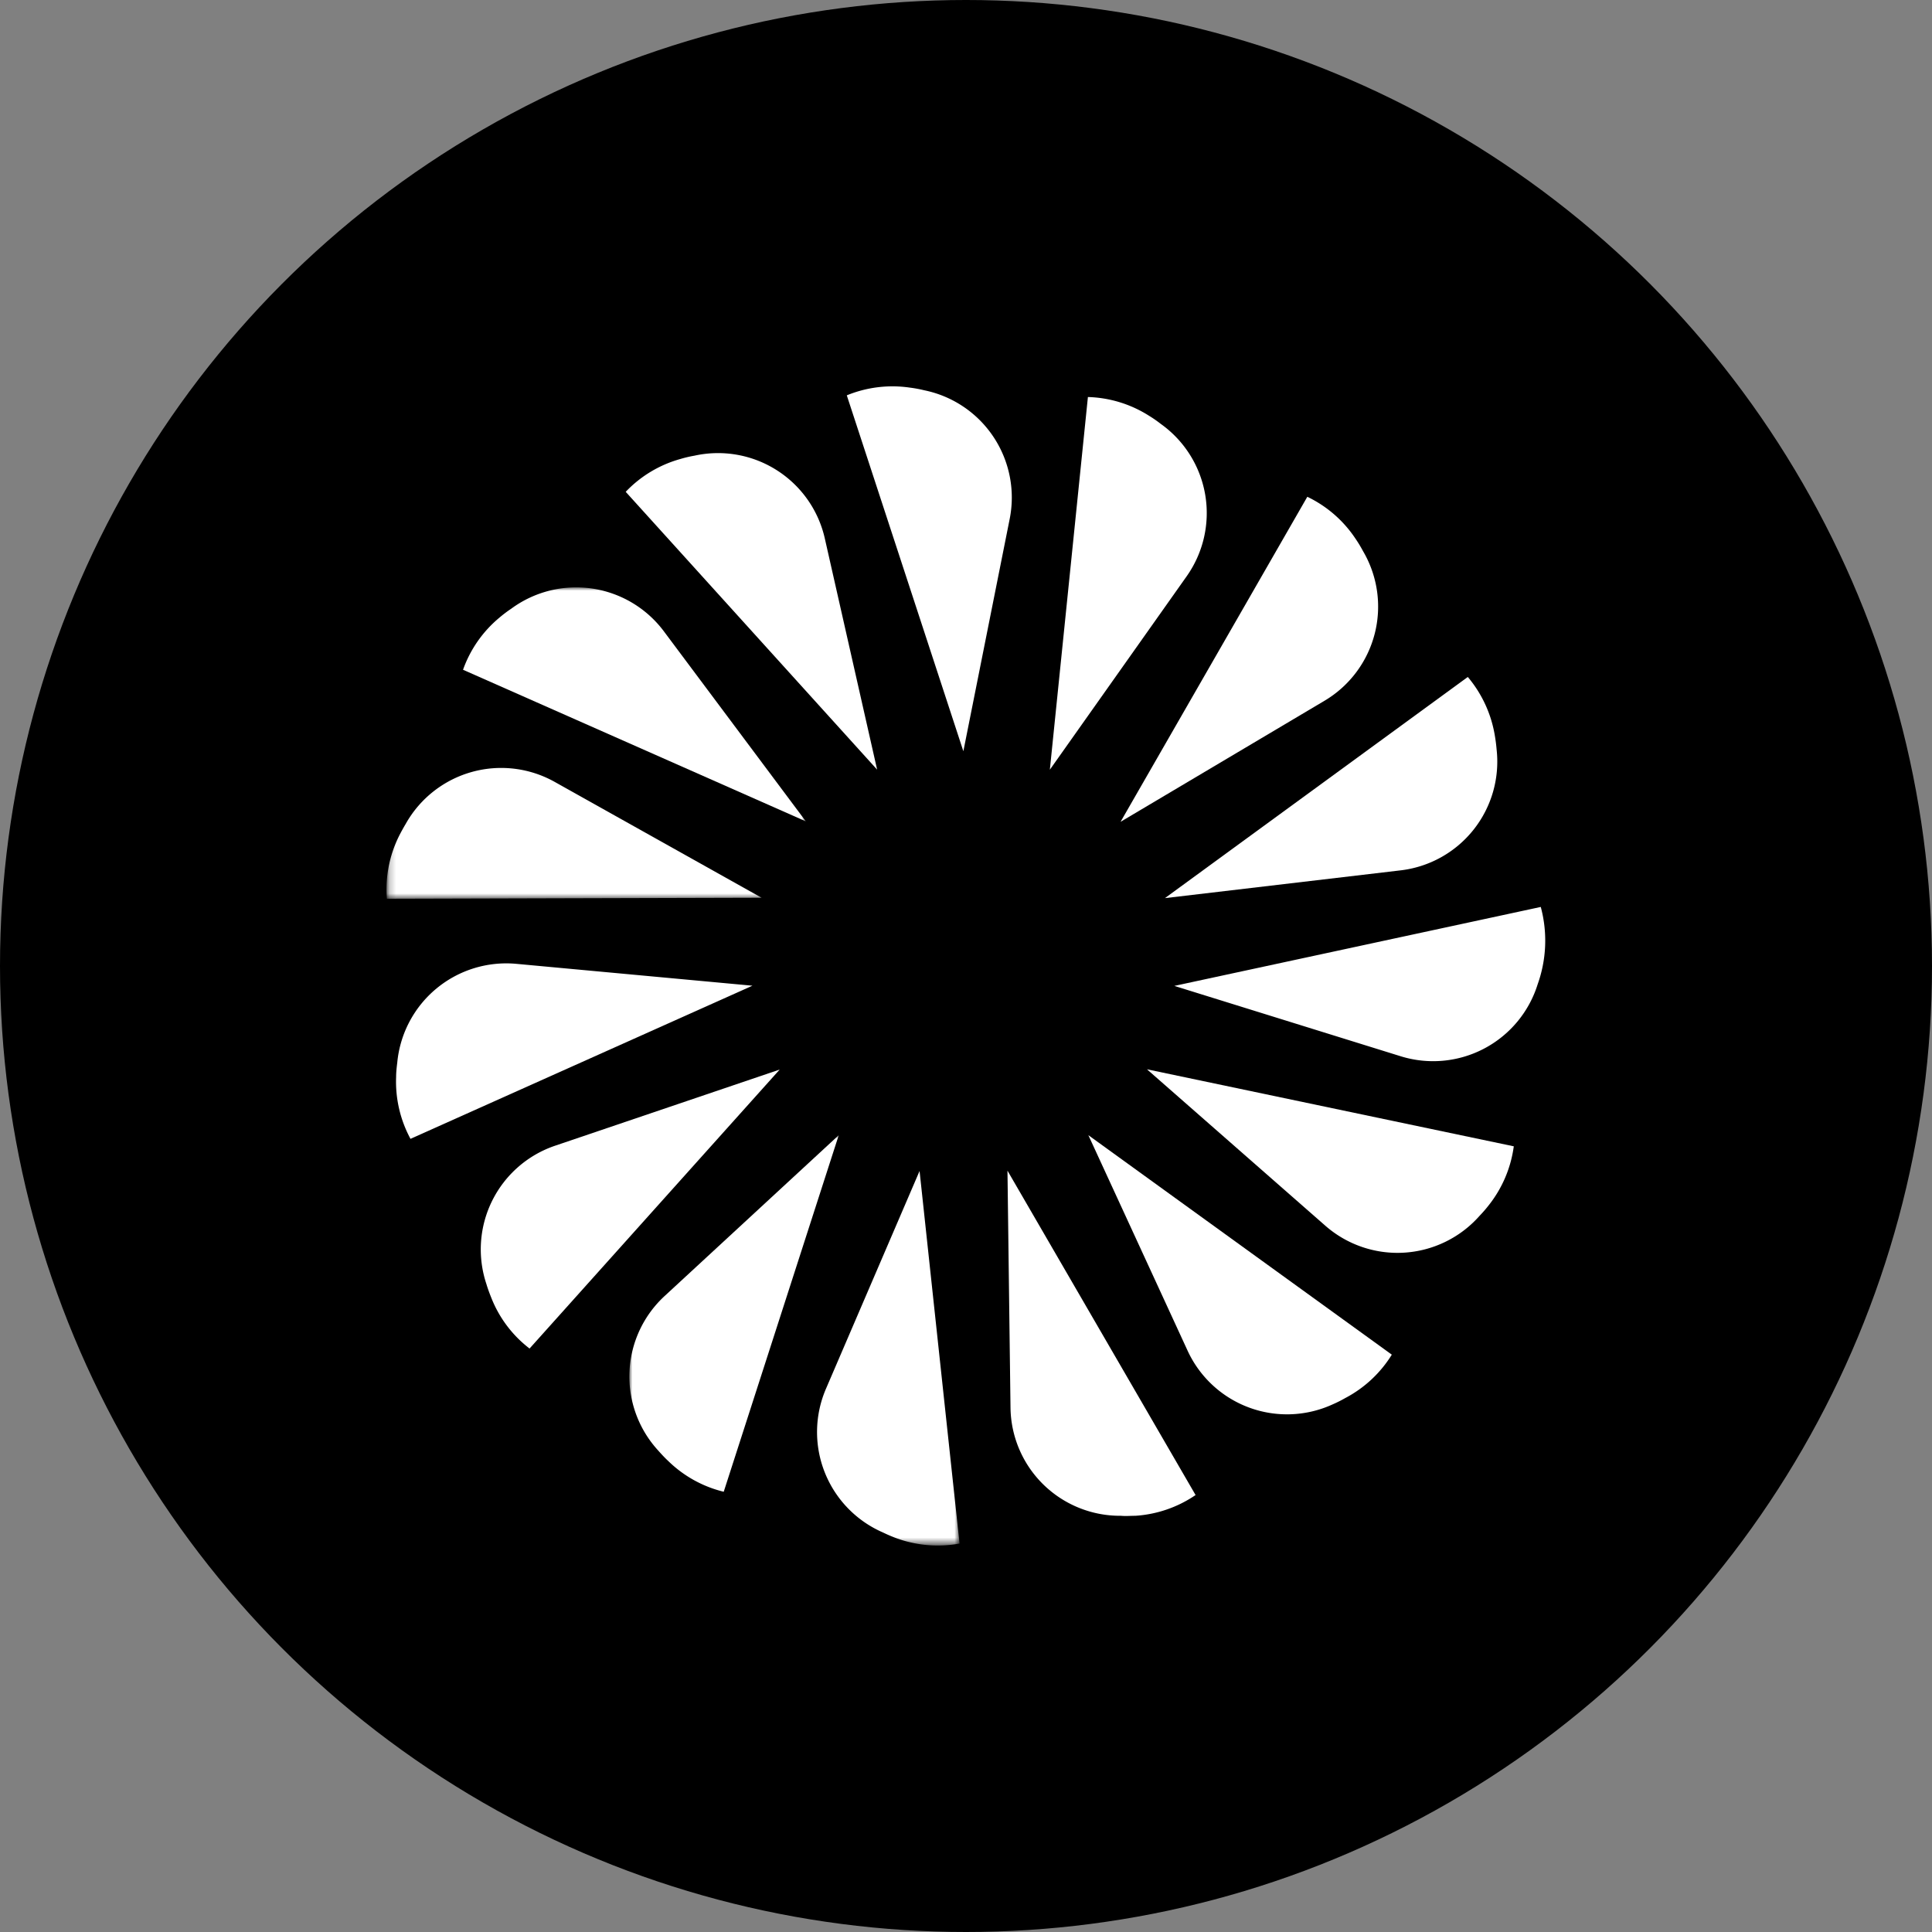
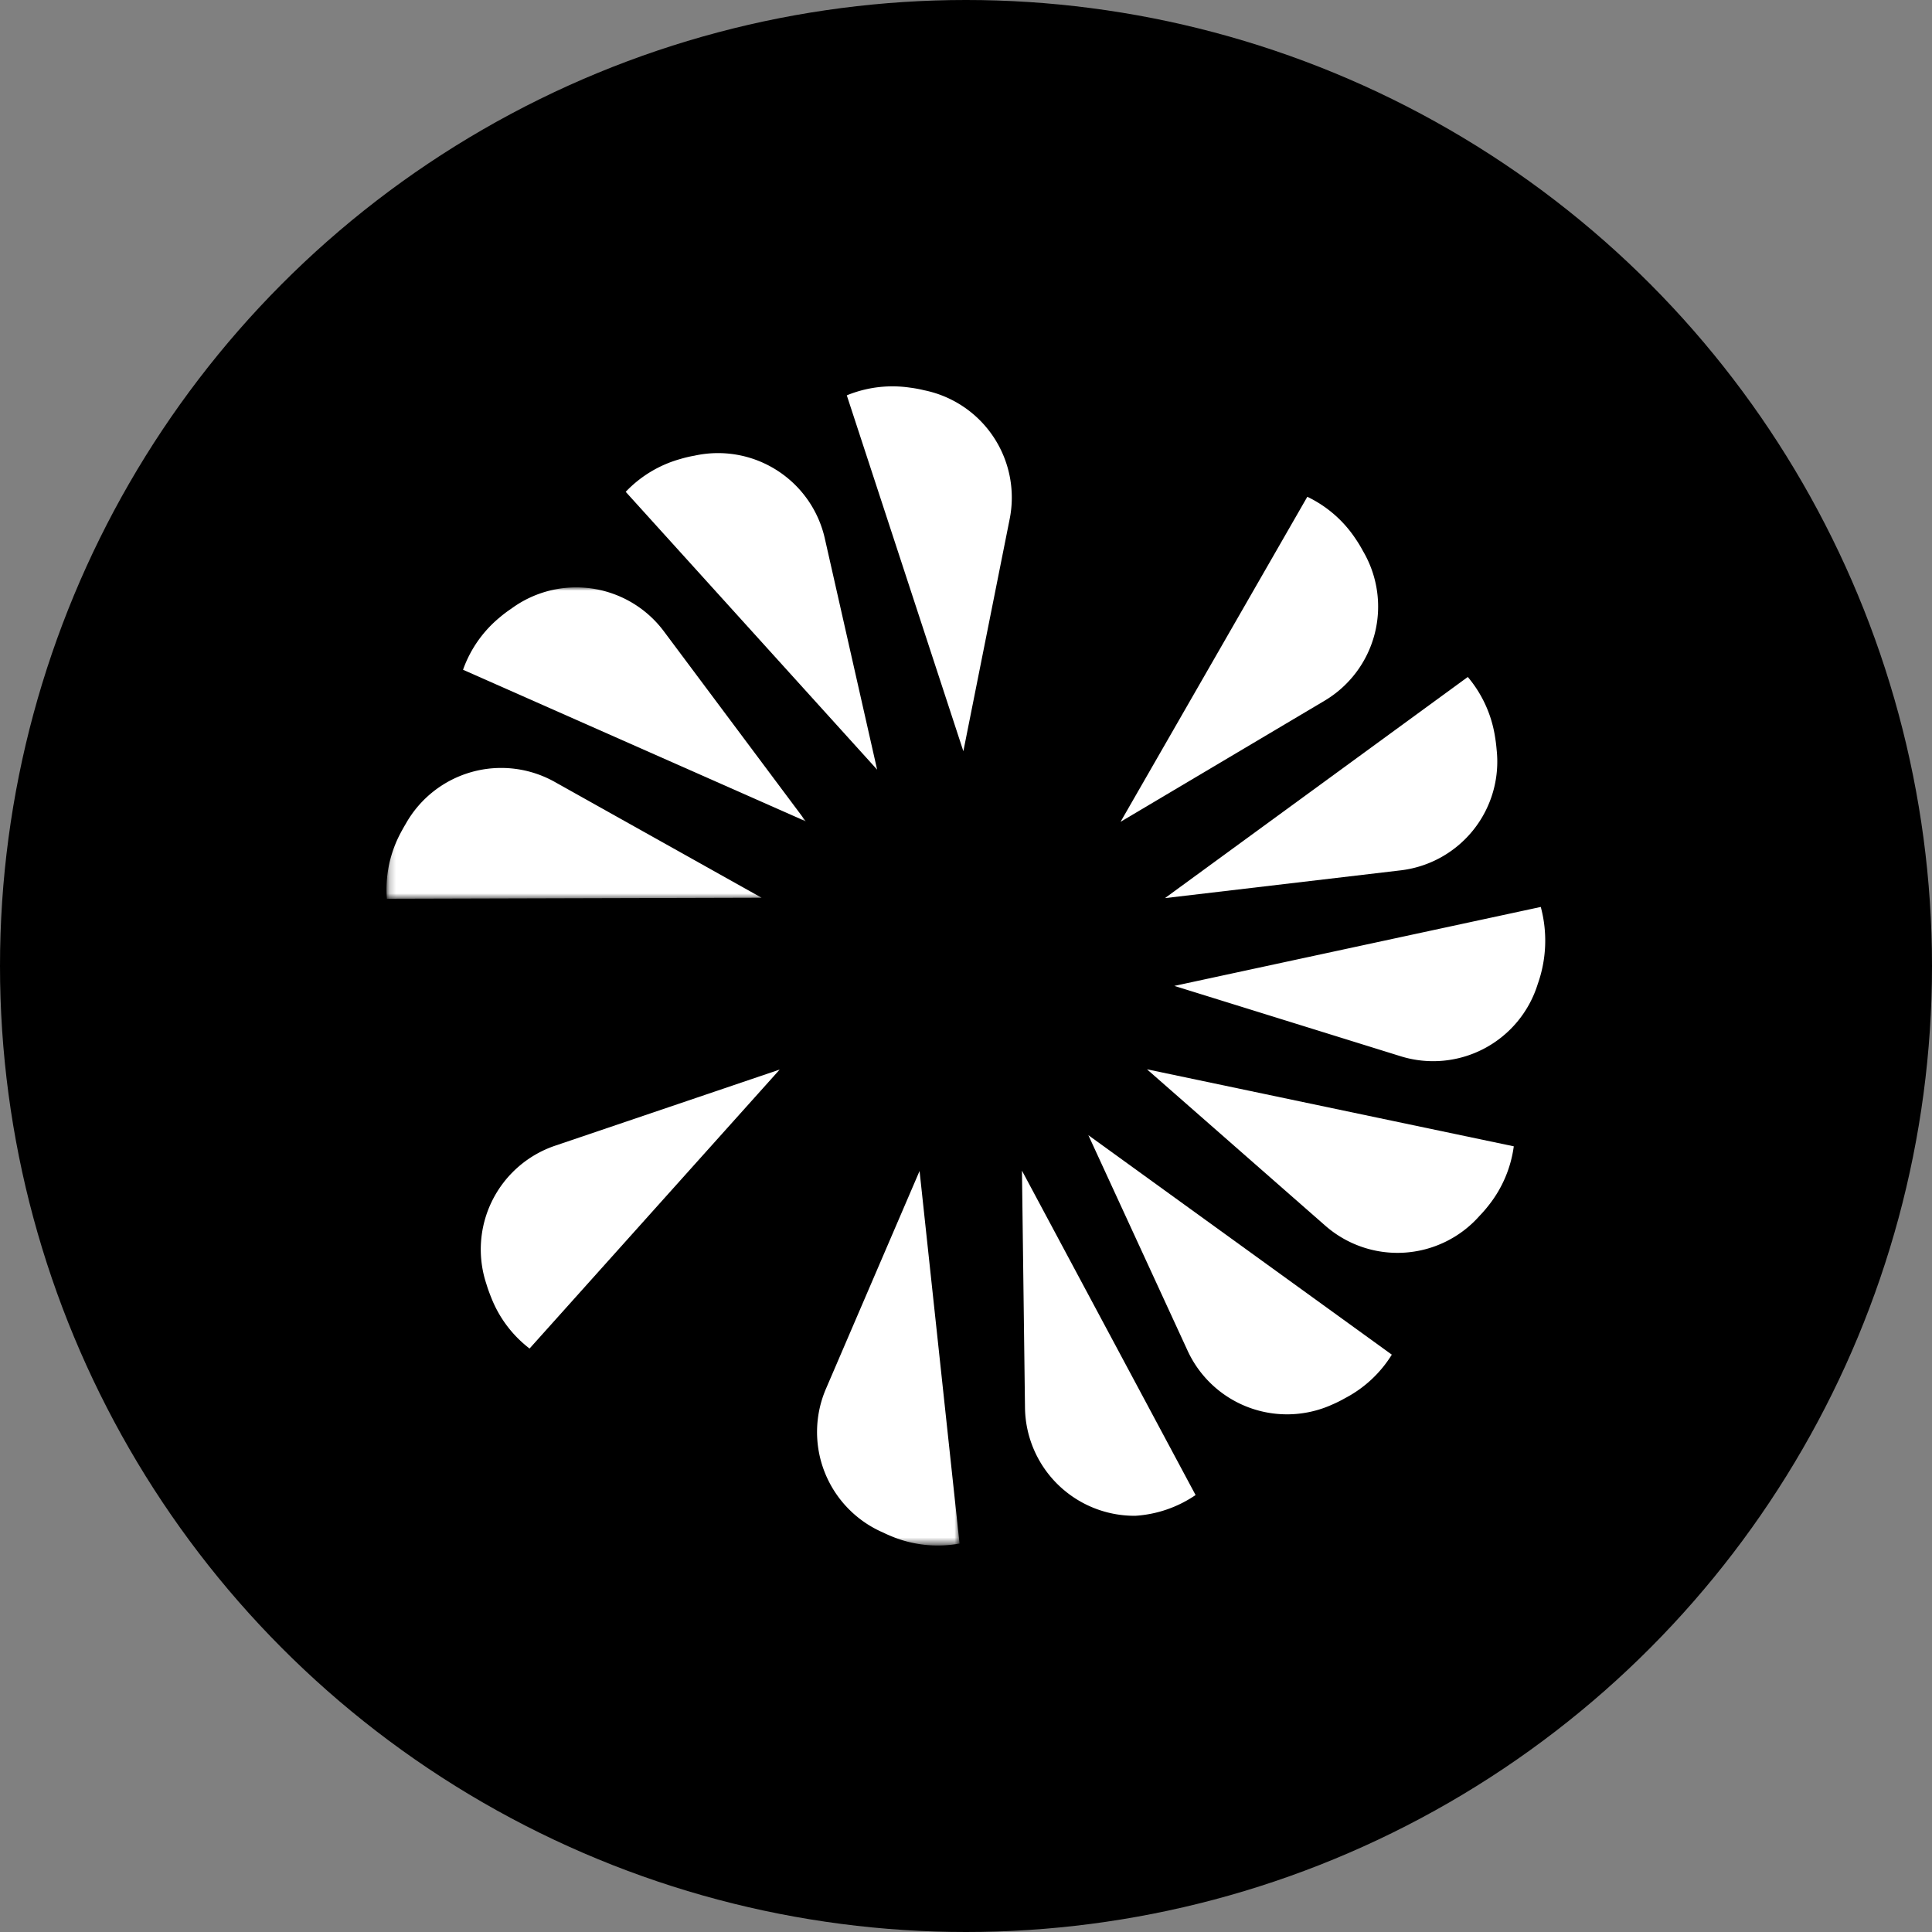
<svg xmlns="http://www.w3.org/2000/svg" id="Layer_1" data-name="Layer 1" viewBox="0 0 300 300" width="300" height="300">
  <rect x="0" y="0" width="300" height="300" fill="#808080" stroke="none" />
  <defs>
    <mask id="mask" x="60" y="91.24" width="65.12" height="48.32" maskUnits="userSpaceOnUse">
      <g id="a">
        <path d="M60.19,91.24v48.32h64.93V91.24Z" fill="#fff" />
      </g>
    </mask>
    <mask id="mask-2" x="97.72" y="176.25" width="51.24" height="63.74" maskUnits="userSpaceOnUse">
      <g id="b">
        <path d="M97.72,239.81H149V176.25H97.72Z" fill="#fff" />
      </g>
    </mask>
    <clipPath id="bz_circular_clip">
      <circle cx="150.0" cy="150.0" r="150.0" />
    </clipPath>
  </defs>
  <g clip-path="url(#bz_circular_clip)">
    <rect x="-1.5" y="-1.5" width="303" height="303" />
    <path d="M131.49,61.39a18.67,18.67,0,0,1,9.8-1.2,19.78,19.78,0,0,1,2.22.41,17,17,0,0,1,13.26,20.05l-7.18,36Z" fill="#fff" fill-rule="evenodd" />
    <path d="M97.16,76.37a18.58,18.58,0,0,1,8.46-5.09,18.85,18.85,0,0,1,2.2-.52,17,17,0,0,1,20.27,12.91l8.11,35.84Z" fill="#fff" fill-rule="evenodd" />
    <g mask="url(#mask)">
      <path d="M71.9,104a18.6,18.6,0,0,1,5.67-8.11,19.31,19.31,0,0,1,1.8-1.36,17,17,0,0,1,23.76,3.56l22,29.45Z" fill="#fff" fill-rule="evenodd" />
      <path d="M60.07,139.56a18.64,18.64,0,0,1,1.87-9.7c.34-.68.71-1.34,1.1-2a17,17,0,0,1,23.16-6.41l32.06,17.95Z" fill="#fff" fill-rule="evenodd" />
    </g>
-     <path d="M63.74,176.84a18.66,18.66,0,0,1-2.23-9.62c0-.77.09-1.52.18-2.25a17,17,0,0,1,18.55-15.3l36.6,3.39Z" fill="#fff" fill-rule="evenodd" />
    <path d="M82.23,209.4a18.43,18.43,0,0,1-5.94-7.88c-.29-.72-.55-1.42-.76-2.13a17,17,0,0,1,10.74-21.51l34.8-11.8Z" fill="#fff" fill-rule="evenodd" />
    <g mask="url(#mask-2)">
-       <path d="M112.38,231.64a18.64,18.64,0,0,1-8.64-4.8c-.56-.52-1.07-1.08-1.56-1.63a17,17,0,0,1,1.06-24l27-24.94Z" fill="#fff" fill-rule="evenodd" />
      <path d="M149,239.68a18.77,18.77,0,0,1-9.84-.84c-.73-.27-1.42-.57-2.08-.89a17,17,0,0,1-8.8-22.36l14.51-33.76Z" fill="#fff" fill-rule="evenodd" />
    </g>
-     <path d="M185.65,232.15a18.71,18.71,0,0,1-9.34,3.22c-.77,0-1.52.07-2.25,0a17,17,0,0,1-17.15-16.85l-.47-36.74Z" fill="#fff" fill-rule="evenodd" />
+     <path d="M185.65,232.15a18.71,18.71,0,0,1-9.34,3.22a17,17,0,0,1-17.15-16.85l-.47-36.74Z" fill="#fff" fill-rule="evenodd" />
    <path d="M216.12,210.35a18.72,18.72,0,0,1-7.23,6.74,19.89,19.89,0,0,1-2,1,17,17,0,0,1-22.51-8.42L169,176.27Z" fill="#fff" fill-rule="evenodd" />
    <path d="M235.06,178a18.73,18.73,0,0,1-3.85,9.1,20.4,20.4,0,0,1-1.48,1.71,17,17,0,0,1-24,1.46l-27.63-24.23Z" fill="#fff" fill-rule="evenodd" />
    <path d="M239.25,140.83a20.11,20.11,0,0,1-.48,12A17,17,0,0,1,217.45,164l-35.1-10.91Z" fill="#fff" fill-rule="evenodd" />
    <path d="M227.92,105.12a18.87,18.87,0,0,1,4.18,9c.13.75.23,1.5.29,2.23a17,17,0,0,1-15,18.81l-36.5,4.3Z" fill="#fff" fill-rule="evenodd" />
    <path d="M203,77.14a18.65,18.65,0,0,1,7.47,6.49,20.24,20.24,0,0,1,1.17,1.93,17,17,0,0,1-6,23.27L174,127.61Z" fill="#fff" fill-rule="evenodd" />
-     <path d="M168.93,61.65a18.65,18.65,0,0,1,9.46,2.89,18.93,18.93,0,0,1,1.85,1.28,17,17,0,0,1,4,23.7l-21.22,30Z" fill="#fff" fill-rule="evenodd" />
  </g>
</svg>